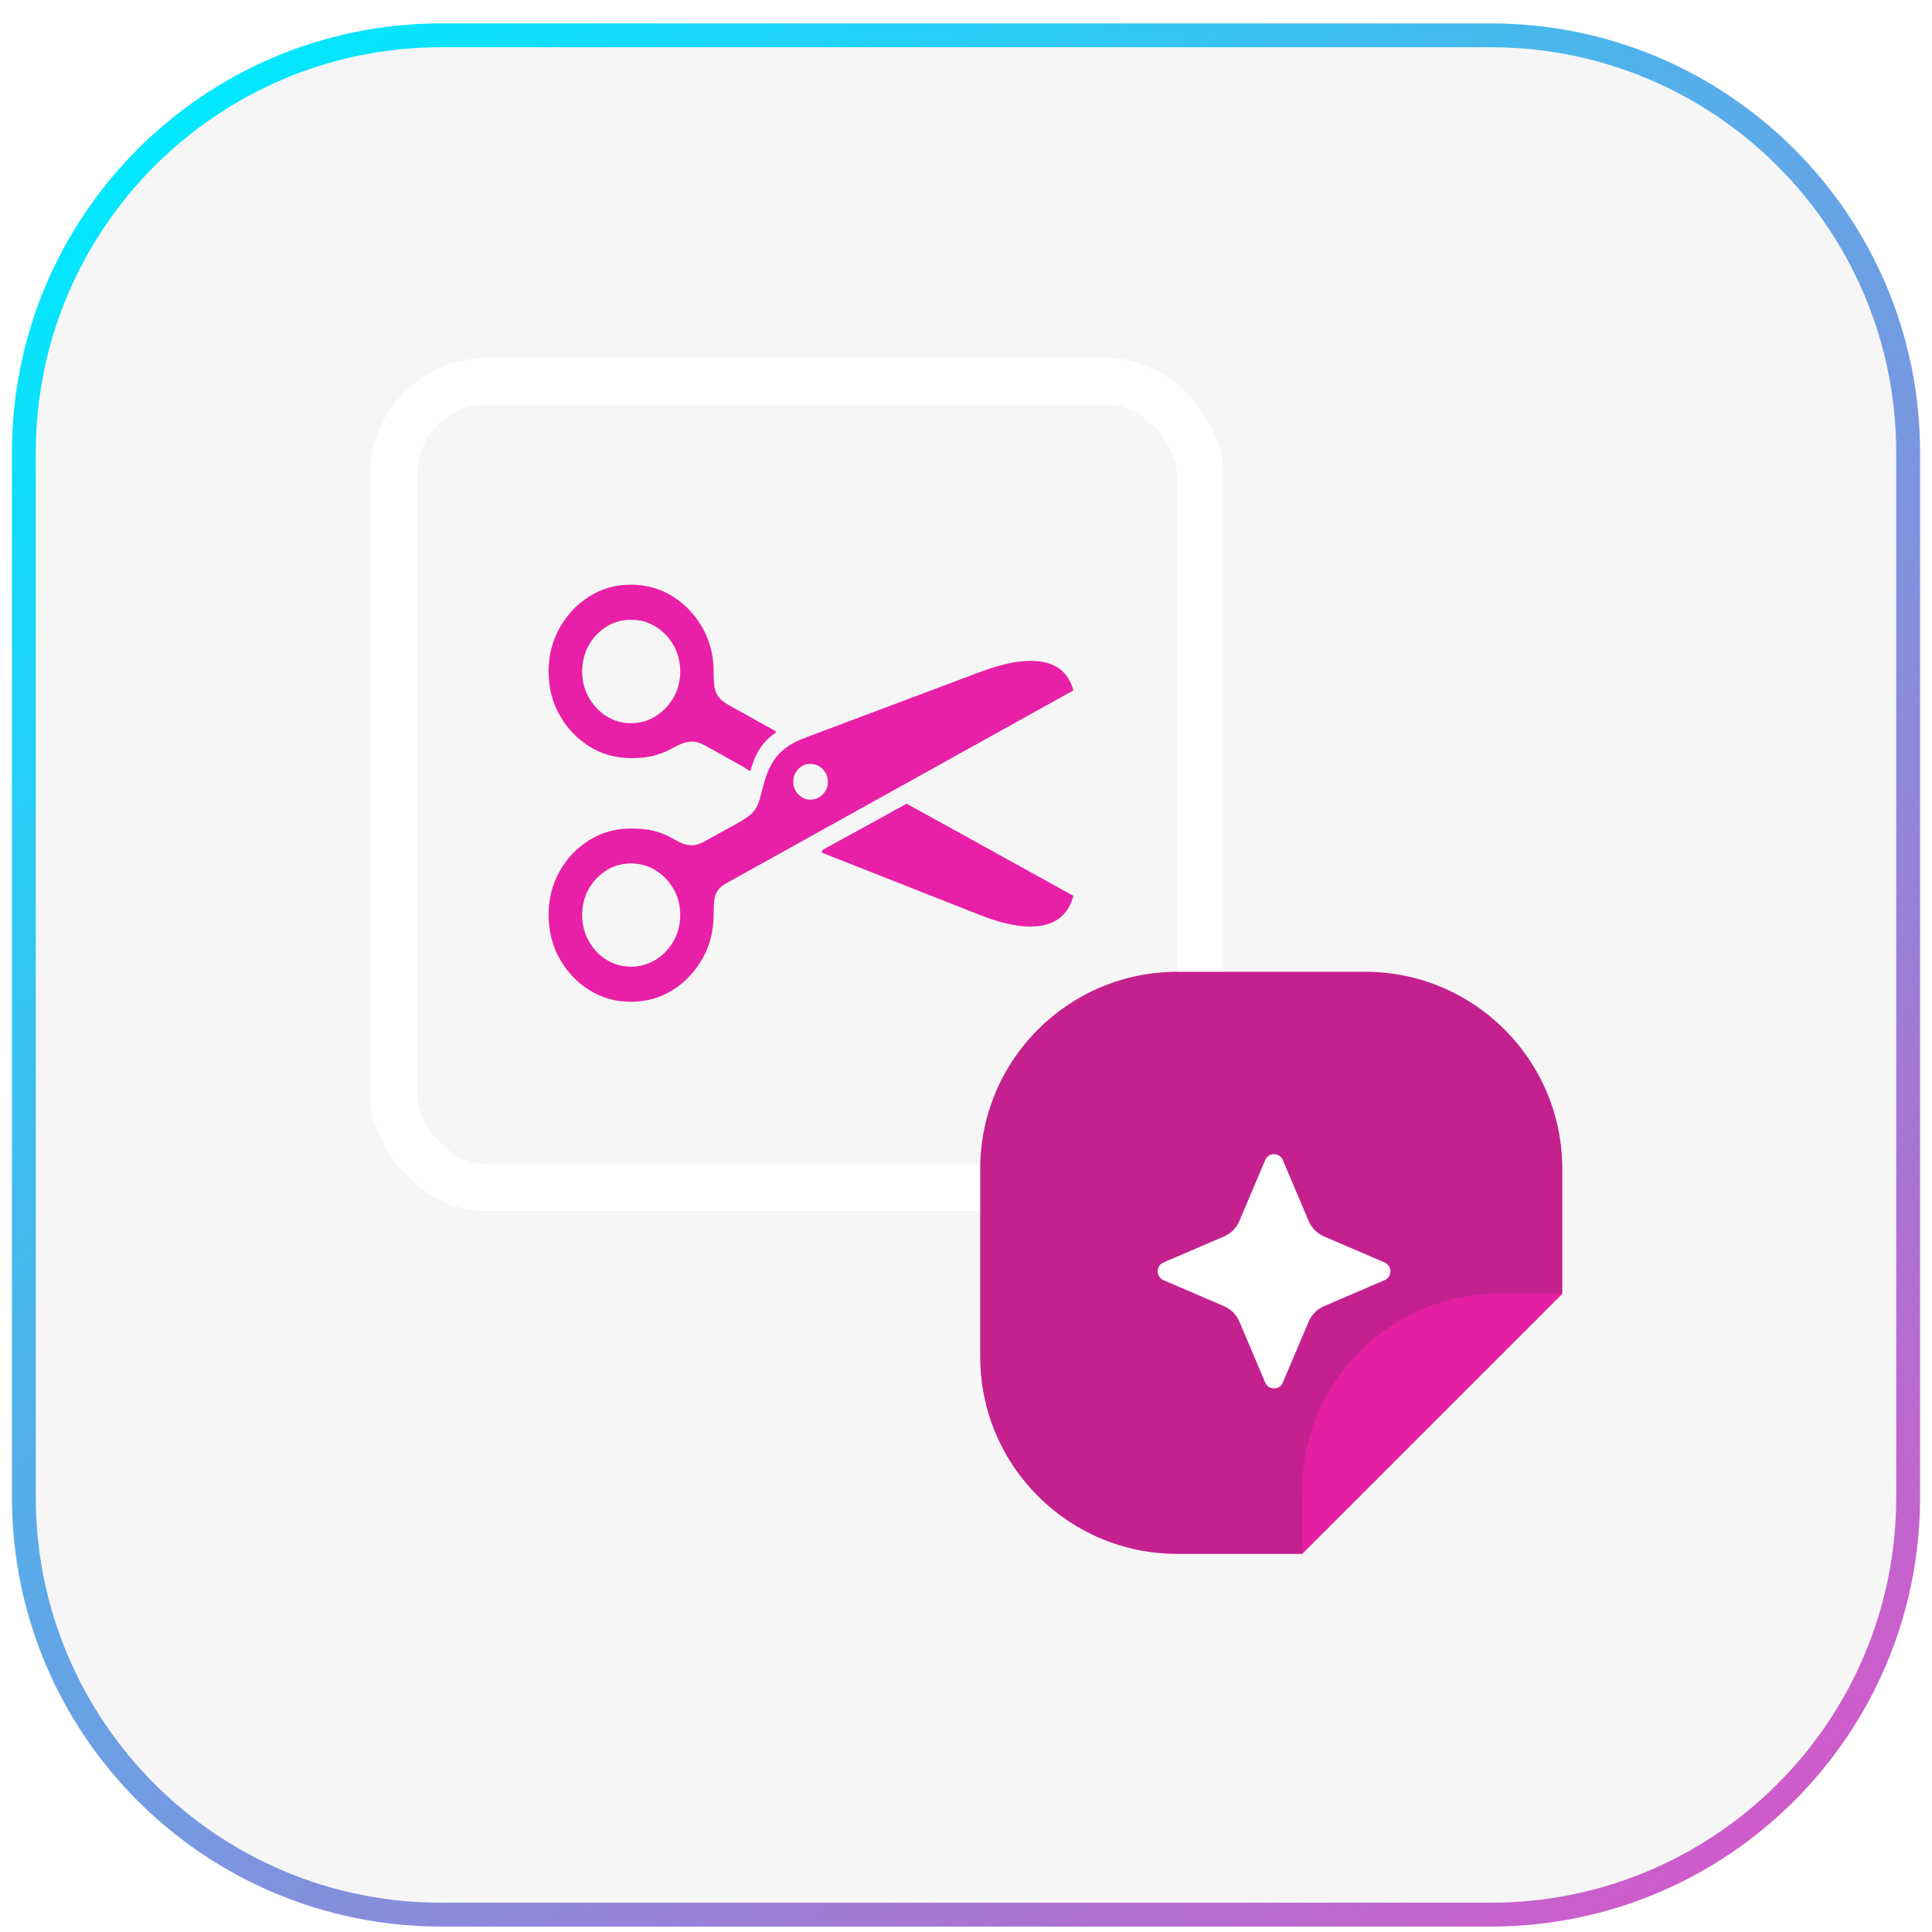
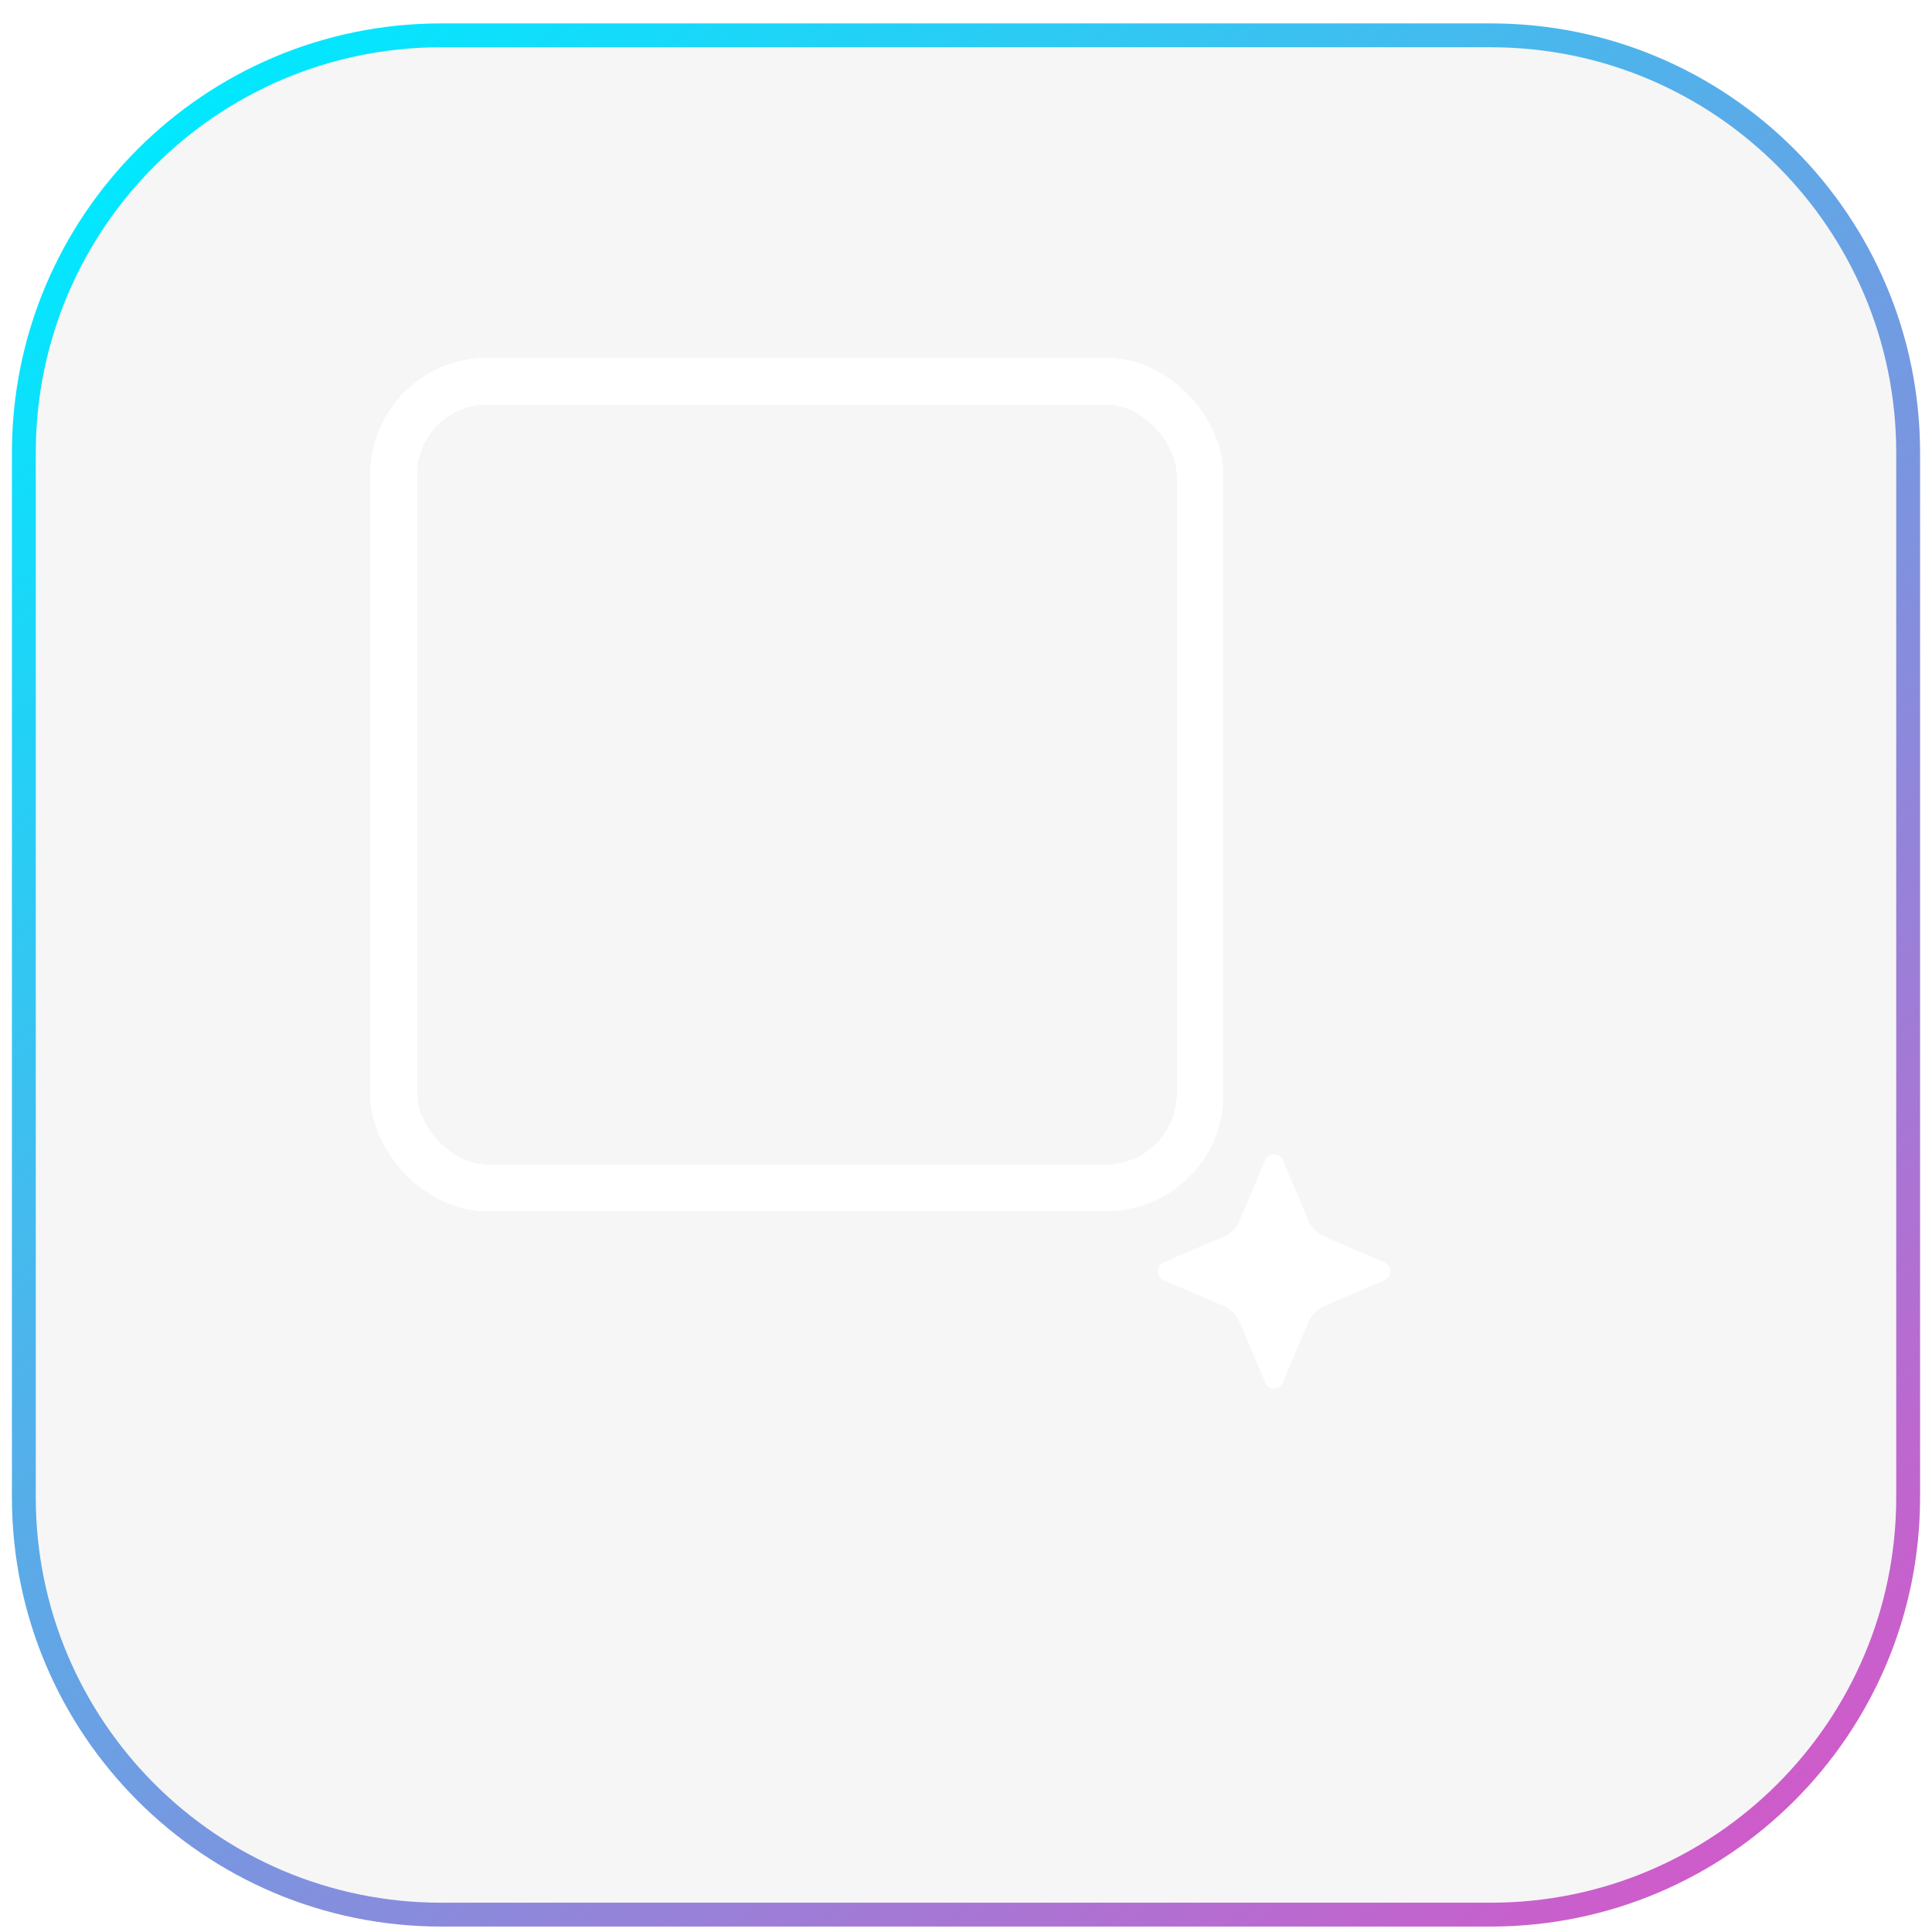
<svg xmlns="http://www.w3.org/2000/svg" width="81" height="81" viewBox="0 0 81 81" fill="none">
  <path d="M1 18.981C1 9.316 8.835 1.481 18.5 1.481H62.5C72.165 1.481 80 9.316 80 18.981V62.772C80 72.437 72.165 80.272 62.5 80.272H18.5C8.835 80.272 1 72.437 1 62.772V18.981Z" fill="#D3D3D3" fill-opacity="0.2" stroke="url(#paint0_linear_1247_697)" />
  <g filter="url(#filter0_d_1247_697)">
    <rect x="16.5" y="15.981" width="33.817" height="33.817" rx="3.931" stroke="white" stroke-width="1.966" shape-rendering="crispEdges" />
  </g>
-   <path opacity="0.9" fill-rule="evenodd" clip-rule="evenodd" d="M49.359 40.743C44.795 40.743 41.096 44.442 41.096 49.006V56.884C41.096 61.448 44.795 65.147 49.359 65.147H54.591L65.5 54.238V49.006C65.5 44.442 61.801 40.743 57.237 40.743H49.359Z" fill="#BF0A84" />
  <path d="M58.046 53.673L55.508 54.763C55.22 54.887 54.99 55.118 54.867 55.408L53.785 57.958C53.729 58.113 53.579 58.214 53.415 58.208C53.252 58.213 53.103 58.115 53.044 57.962L51.961 55.408C51.837 55.118 51.607 54.887 51.319 54.763L48.783 53.674C48.635 53.611 48.537 53.466 48.536 53.303C48.535 53.141 48.63 52.994 48.779 52.929L51.319 51.839C51.607 51.714 51.837 51.483 51.96 51.193L53.042 48.643C53.1 48.488 53.25 48.388 53.415 48.392C53.577 48.386 53.726 48.484 53.783 48.637L54.867 51.193C54.99 51.483 55.22 51.714 55.508 51.838L58.044 52.927C58.194 52.989 58.293 53.136 58.293 53.299C58.294 53.463 58.196 53.61 58.046 53.673Z" fill="white" />
-   <path opacity="0.9" d="M54.591 65.147L65.5 54.238H62.854C58.29 54.238 54.591 57.938 54.591 62.501V65.147Z" fill="#E820A7" />
  <g clip-path="url(#clip0_1247_697)">
-     <path d="M26.451 42C27.092 42 27.674 41.837 28.197 41.511C28.721 41.184 29.139 40.746 29.451 40.196C29.762 39.645 29.919 39.031 29.919 38.355C29.919 38.11 29.928 37.905 29.948 37.74C29.968 37.575 30.017 37.438 30.094 37.327C30.172 37.216 30.299 37.113 30.476 37.017L45 28.947C44.823 28.276 44.398 27.878 43.725 27.753C43.053 27.627 42.182 27.765 41.112 28.166L33.781 30.922C33.266 31.113 32.88 31.356 32.622 31.649C32.365 31.942 32.167 32.337 32.03 32.834L31.858 33.489C31.795 33.723 31.697 33.913 31.562 34.059C31.428 34.206 31.192 34.369 30.854 34.549L29.524 35.285C29.335 35.386 29.169 35.437 29.026 35.437C28.843 35.437 28.68 35.401 28.537 35.33C28.393 35.258 28.238 35.175 28.069 35.083C27.9 34.99 27.688 34.909 27.433 34.84C27.179 34.772 26.851 34.737 26.451 34.737C25.81 34.737 25.229 34.899 24.708 35.222C24.187 35.545 23.773 35.98 23.463 36.528C23.154 37.076 23 37.685 23 38.355C23 39.031 23.154 39.645 23.463 40.196C23.773 40.746 24.187 41.184 24.708 41.511C25.229 41.837 25.81 42 26.451 42ZM26.451 40.528C26.073 40.528 25.73 40.43 25.421 40.236C25.112 40.041 24.866 39.78 24.682 39.45C24.499 39.121 24.408 38.756 24.408 38.355C24.408 37.96 24.499 37.599 24.682 37.273C24.866 36.947 25.112 36.687 25.421 36.492C25.73 36.298 26.073 36.2 26.451 36.2C26.834 36.2 27.182 36.298 27.494 36.492C27.805 36.687 28.054 36.947 28.24 37.273C28.426 37.599 28.519 37.96 28.519 38.355C28.519 38.756 28.426 39.121 28.24 39.45C28.054 39.78 27.805 40.041 27.494 40.236C27.182 40.43 26.834 40.528 26.451 40.528ZM33.97 33.525C33.781 33.525 33.615 33.452 33.472 33.305C33.329 33.159 33.258 32.983 33.258 32.78C33.258 32.565 33.329 32.385 33.472 32.241C33.615 32.098 33.781 32.026 33.97 32.026C34.17 32.026 34.343 32.098 34.489 32.241C34.635 32.385 34.708 32.565 34.708 32.78C34.708 32.989 34.635 33.166 34.489 33.31C34.343 33.453 34.17 33.525 33.97 33.525ZM26.451 31.784C26.851 31.784 27.179 31.748 27.433 31.676C27.688 31.604 27.9 31.523 28.069 31.433C28.238 31.344 28.395 31.264 28.541 31.195C28.687 31.127 28.848 31.092 29.026 31.092C29.169 31.092 29.335 31.14 29.524 31.236L30.974 32.044C31.066 32.092 31.147 32.138 31.219 32.183C31.29 32.228 31.355 32.271 31.412 32.313H31.463C31.567 31.936 31.702 31.62 31.871 31.366C32.04 31.112 32.259 30.895 32.528 30.715V30.661L30.579 29.575C30.373 29.461 30.225 29.346 30.133 29.229C30.041 29.113 29.983 28.971 29.957 28.803C29.931 28.635 29.919 28.42 29.919 28.157C29.919 27.48 29.762 26.867 29.451 26.316C29.139 25.766 28.721 25.327 28.197 25.001C27.674 24.675 27.092 24.512 26.451 24.512C25.81 24.512 25.229 24.676 24.708 25.006C24.187 25.335 23.773 25.775 23.463 26.325C23.154 26.876 23 27.486 23 28.157C23 28.827 23.154 29.436 23.463 29.983C23.773 30.531 24.187 30.968 24.708 31.294C25.229 31.62 25.81 31.784 26.451 31.784ZM26.451 30.32C26.073 30.32 25.73 30.221 25.421 30.024C25.112 29.826 24.866 29.565 24.682 29.238C24.499 28.912 24.408 28.552 24.408 28.157C24.408 27.75 24.499 27.383 24.682 27.057C24.866 26.731 25.112 26.47 25.421 26.276C25.73 26.081 26.073 25.984 26.451 25.984C26.834 25.984 27.182 26.081 27.494 26.276C27.805 26.47 28.054 26.731 28.24 27.057C28.426 27.383 28.519 27.75 28.519 28.157C28.519 28.552 28.426 28.912 28.24 29.238C28.054 29.565 27.805 29.826 27.494 30.024C27.182 30.221 26.834 30.32 26.451 30.32ZM41.112 38.373C42.187 38.792 43.06 38.933 43.73 38.795C44.399 38.657 44.823 38.244 45 37.556L38.013 33.696L34.468 35.644V35.752L41.112 38.373Z" fill="#E820A7" />
-   </g>
+     </g>
  <defs>
    <filter id="filter0_d_1247_697" x="13.552" y="13.033" width="39.713" height="39.714" filterUnits="userSpaceOnUse" color-interpolation-filters="sRGB">
      <feFlood flood-opacity="0" result="BackgroundImageFix" />
      <feColorMatrix in="SourceAlpha" type="matrix" values="0 0 0 0 0 0 0 0 0 0 0 0 0 0 0 0 0 0 127 0" result="hardAlpha" />
      <feOffset />
      <feGaussianBlur stdDeviation="0.983" />
      <feComposite in2="hardAlpha" operator="out" />
      <feColorMatrix type="matrix" values="0 0 0 0 0.486 0 0 0 0 0.851 0 0 0 0 0.933 0 0 0 0.5 0" />
      <feBlend mode="normal" in2="BackgroundImageFix" result="effect1_dropShadow_1247_697" />
      <feBlend mode="normal" in="SourceGraphic" in2="effect1_dropShadow_1247_697" result="shape" />
    </filter>
    <linearGradient id="paint0_linear_1247_697" x1="11.5" y1="0.597" x2="89" y2="94.097" gradientUnits="userSpaceOnUse">
      <stop stop-color="#00E9FF" />
      <stop offset="1" stop-color="#FF3ABE" />
    </linearGradient>
    <clipPath id="clip0_1247_697">
      <rect width="22" height="18" fill="white" transform="translate(23 24)" />
    </clipPath>
  </defs>
</svg>